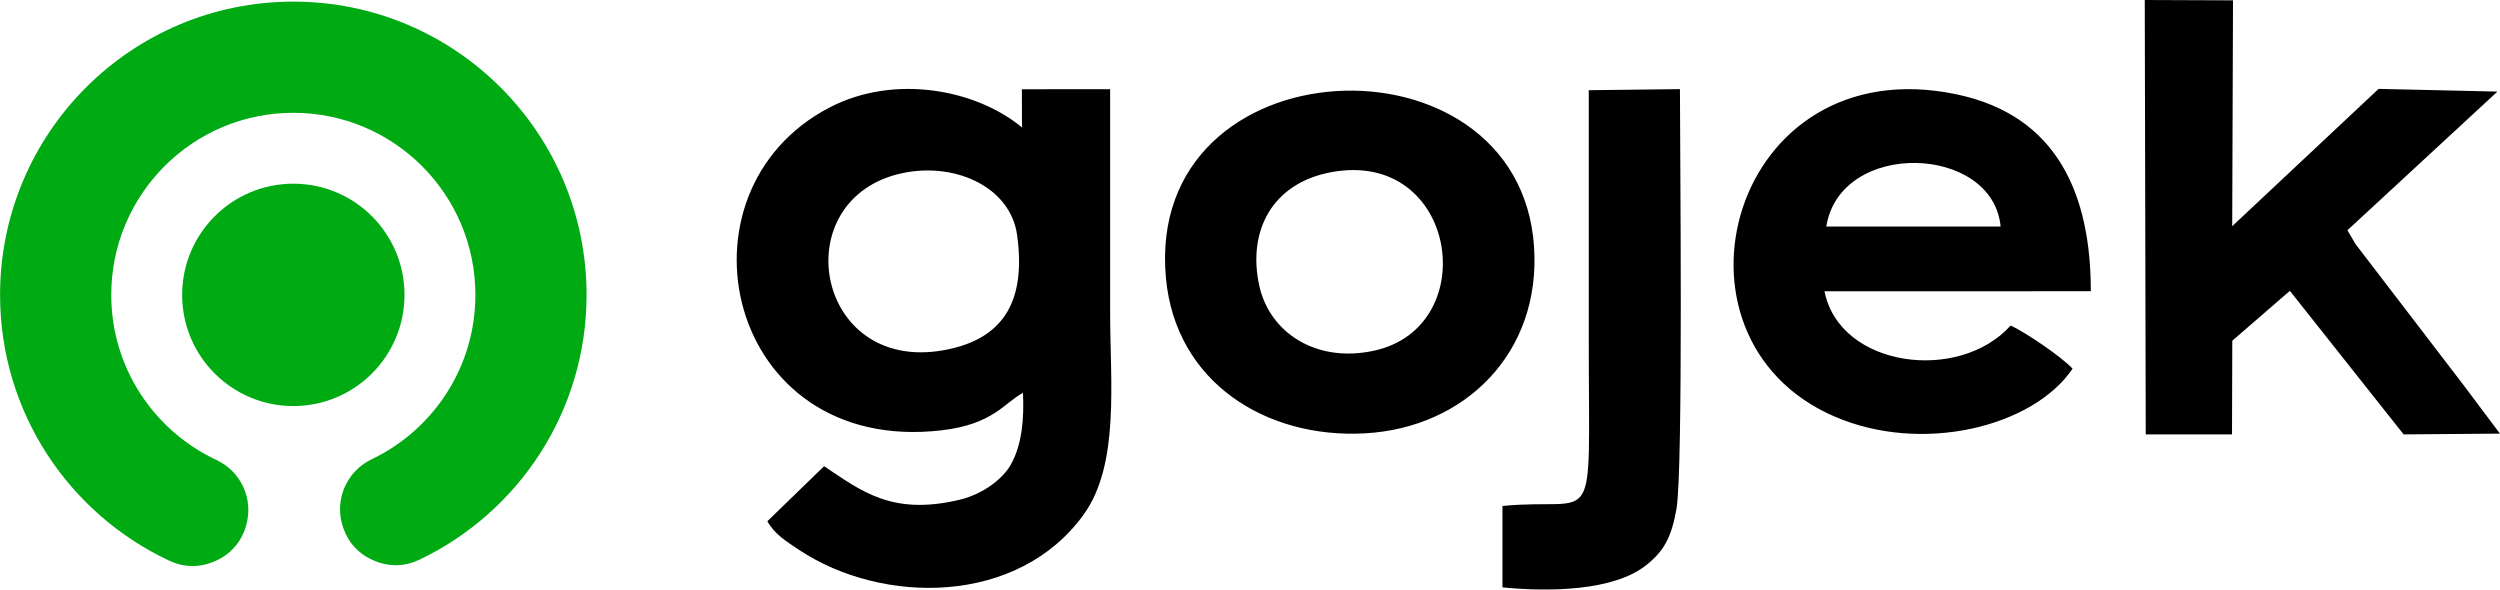
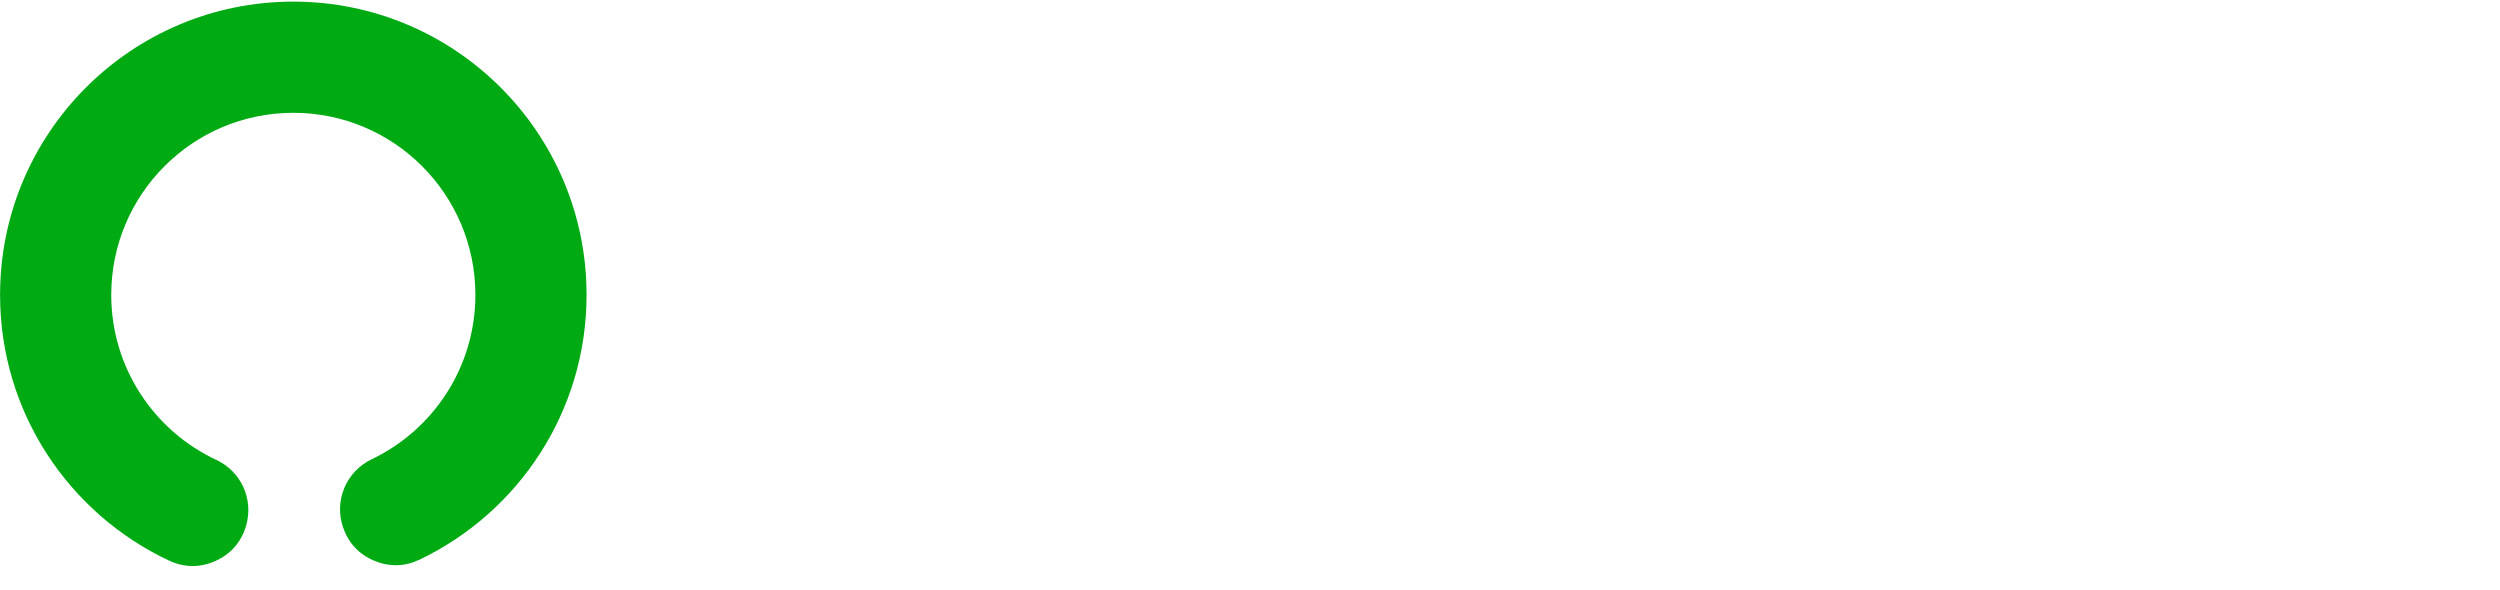
<svg xmlns="http://www.w3.org/2000/svg" xml:space="preserve" width="9160px" height="2160px" version="1.1" style="shape-rendering:geometricPrecision; text-rendering:geometricPrecision; image-rendering:optimizeQuality; fill-rule:evenodd; clip-rule:evenodd" viewBox="0 0 9160 2160.12">
  <defs>
    <style type="text/css">
   
    .fil0 {fill:black}
    .fil1 {fill:#00AA13}
   
  </style>
  </defs>
  <g id="Layer_x0020_1">
    <g id="_2041810522912">
-       <path class="fil0" d="M5505.11 2152.25c167.26,16.48 407.35,14.75 527.93,-82.34 63.79,-51.36 91.4,-100.59 109.72,-205.83 25.04,-143.8 12.63,-1329.67 12.63,-1537.5l-334.09 3.98c0,306.61 0,613.22 0,919.82 0,726.29 38.78,568.67 -316.19,603.64l0 298.23zm-2217.52 -1513.44c199.19,-51.57 414.15,41.06 439.06,222.59 32.4,236.08 -45.31,372.48 -245.9,417.25 -486.73,108.63 -609.7,-532.01 -193.16,-639.84zm1592.39 -8.31c459.41,-82.98 554.71,565.46 156.48,654.06 -215.11,47.87 -385.23,-67.07 -422.59,-238.03 -43.38,-198.53 45.57,-376.19 266.11,-416.03zm-607.91 389.23c35.66,381.89 367.52,587.97 728.81,568.14 367.1,-20.16 645.72,-294.89 619.94,-683.57 -53.63,-808.52 -1429.71,-751.33 -1348.75,115.43zm-527.56 -552.71c-166.77,-138.54 -466.13,-197.38 -705.11,-73.15 -593.89,308.71 -380.78,1274.09 409.5,1183.07 191.32,-22.03 231.57,-102.08 299.2,-137.31 4.41,93.1 -2.96,189.5 -44.99,263.54 -29.01,51.11 -100.58,107.57 -188.13,128.28 -245.64,58.12 -357.16,-30.66 -495.59,-123.15l-207.87 201.6c25.22,45.91 67.15,72.57 116.67,105.34 306.07,202.5 802.6,203.34 1042.62,-130.17 132.43,-184.02 96.69,-487.59 96.69,-736.13 0,-273.99 0,-547.98 0,-821.97l-323.42 0.01 0.43 140.04zm2947.21 362.98c51.14,-319.97 610.45,-301.09 638.67,0l-638.67 0zm969.23 237.13c0,-350.29 -119.57,-643.37 -491.92,-721.49 -826.45,-173.39 -1114.66,891.56 -447.91,1180.28 322.73,139.75 729.38,37.48 872.94,-174.93 -38.04,-41.93 -173.6,-134.49 -227.01,-158.09 -188.8,210.61 -626.29,154.6 -682.02,-125.65l975.92 -0.12zm940.21 -223.38l549.68 -508.2 -435.43 -9.87 -536.39 503.14 2.9 -827.59 -323.35 -1.23 3.59 1591.73 316.13 0 1.01 -343.26 211.04 -182.71 416.8 525.97 352.86 -2.86 -136.19 -181.6 -392.51 -512.33 -30.14 -51.19z" />
-       <circle class="fil1" cx="1074.54" cy="1080.49" r="407.4" />
      <path class="fil1" d="M901.43 1926.55l0.03 -0.1c28.23,-97.13 -17.68,-198.5 -109.29,-241.36 -227.3,-106.34 -384.77,-337.08 -384.77,-604.6 0,-368.45 298.69,-667.14 667.14,-667.14 368.44,0 667.13,298.69 667.13,667.14 0,265.61 -155.22,494.97 -379.9,602.3 -94.07,44.94 -138.83,152.21 -104.6,250.68l0.03 0.1c19.73,56.74 58.55,97.99 114,121.12 55.45,23.12 112.08,21.69 166.28,-4.23 361.72,-172.95 611.59,-542.28 611.59,-969.97 0,-593.45 -481.09,-1074.54 -1074.53,-1074.54 -593.45,0 -1074.54,481.09 -1074.54,1074.54 0,430.77 253.5,802.35 619.45,973.69 55.82,26.13 114.21,26.5 170.36,1.09 56.15,-25.41 94.42,-69.54 111.62,-128.72z" />
    </g>
  </g>
</svg>